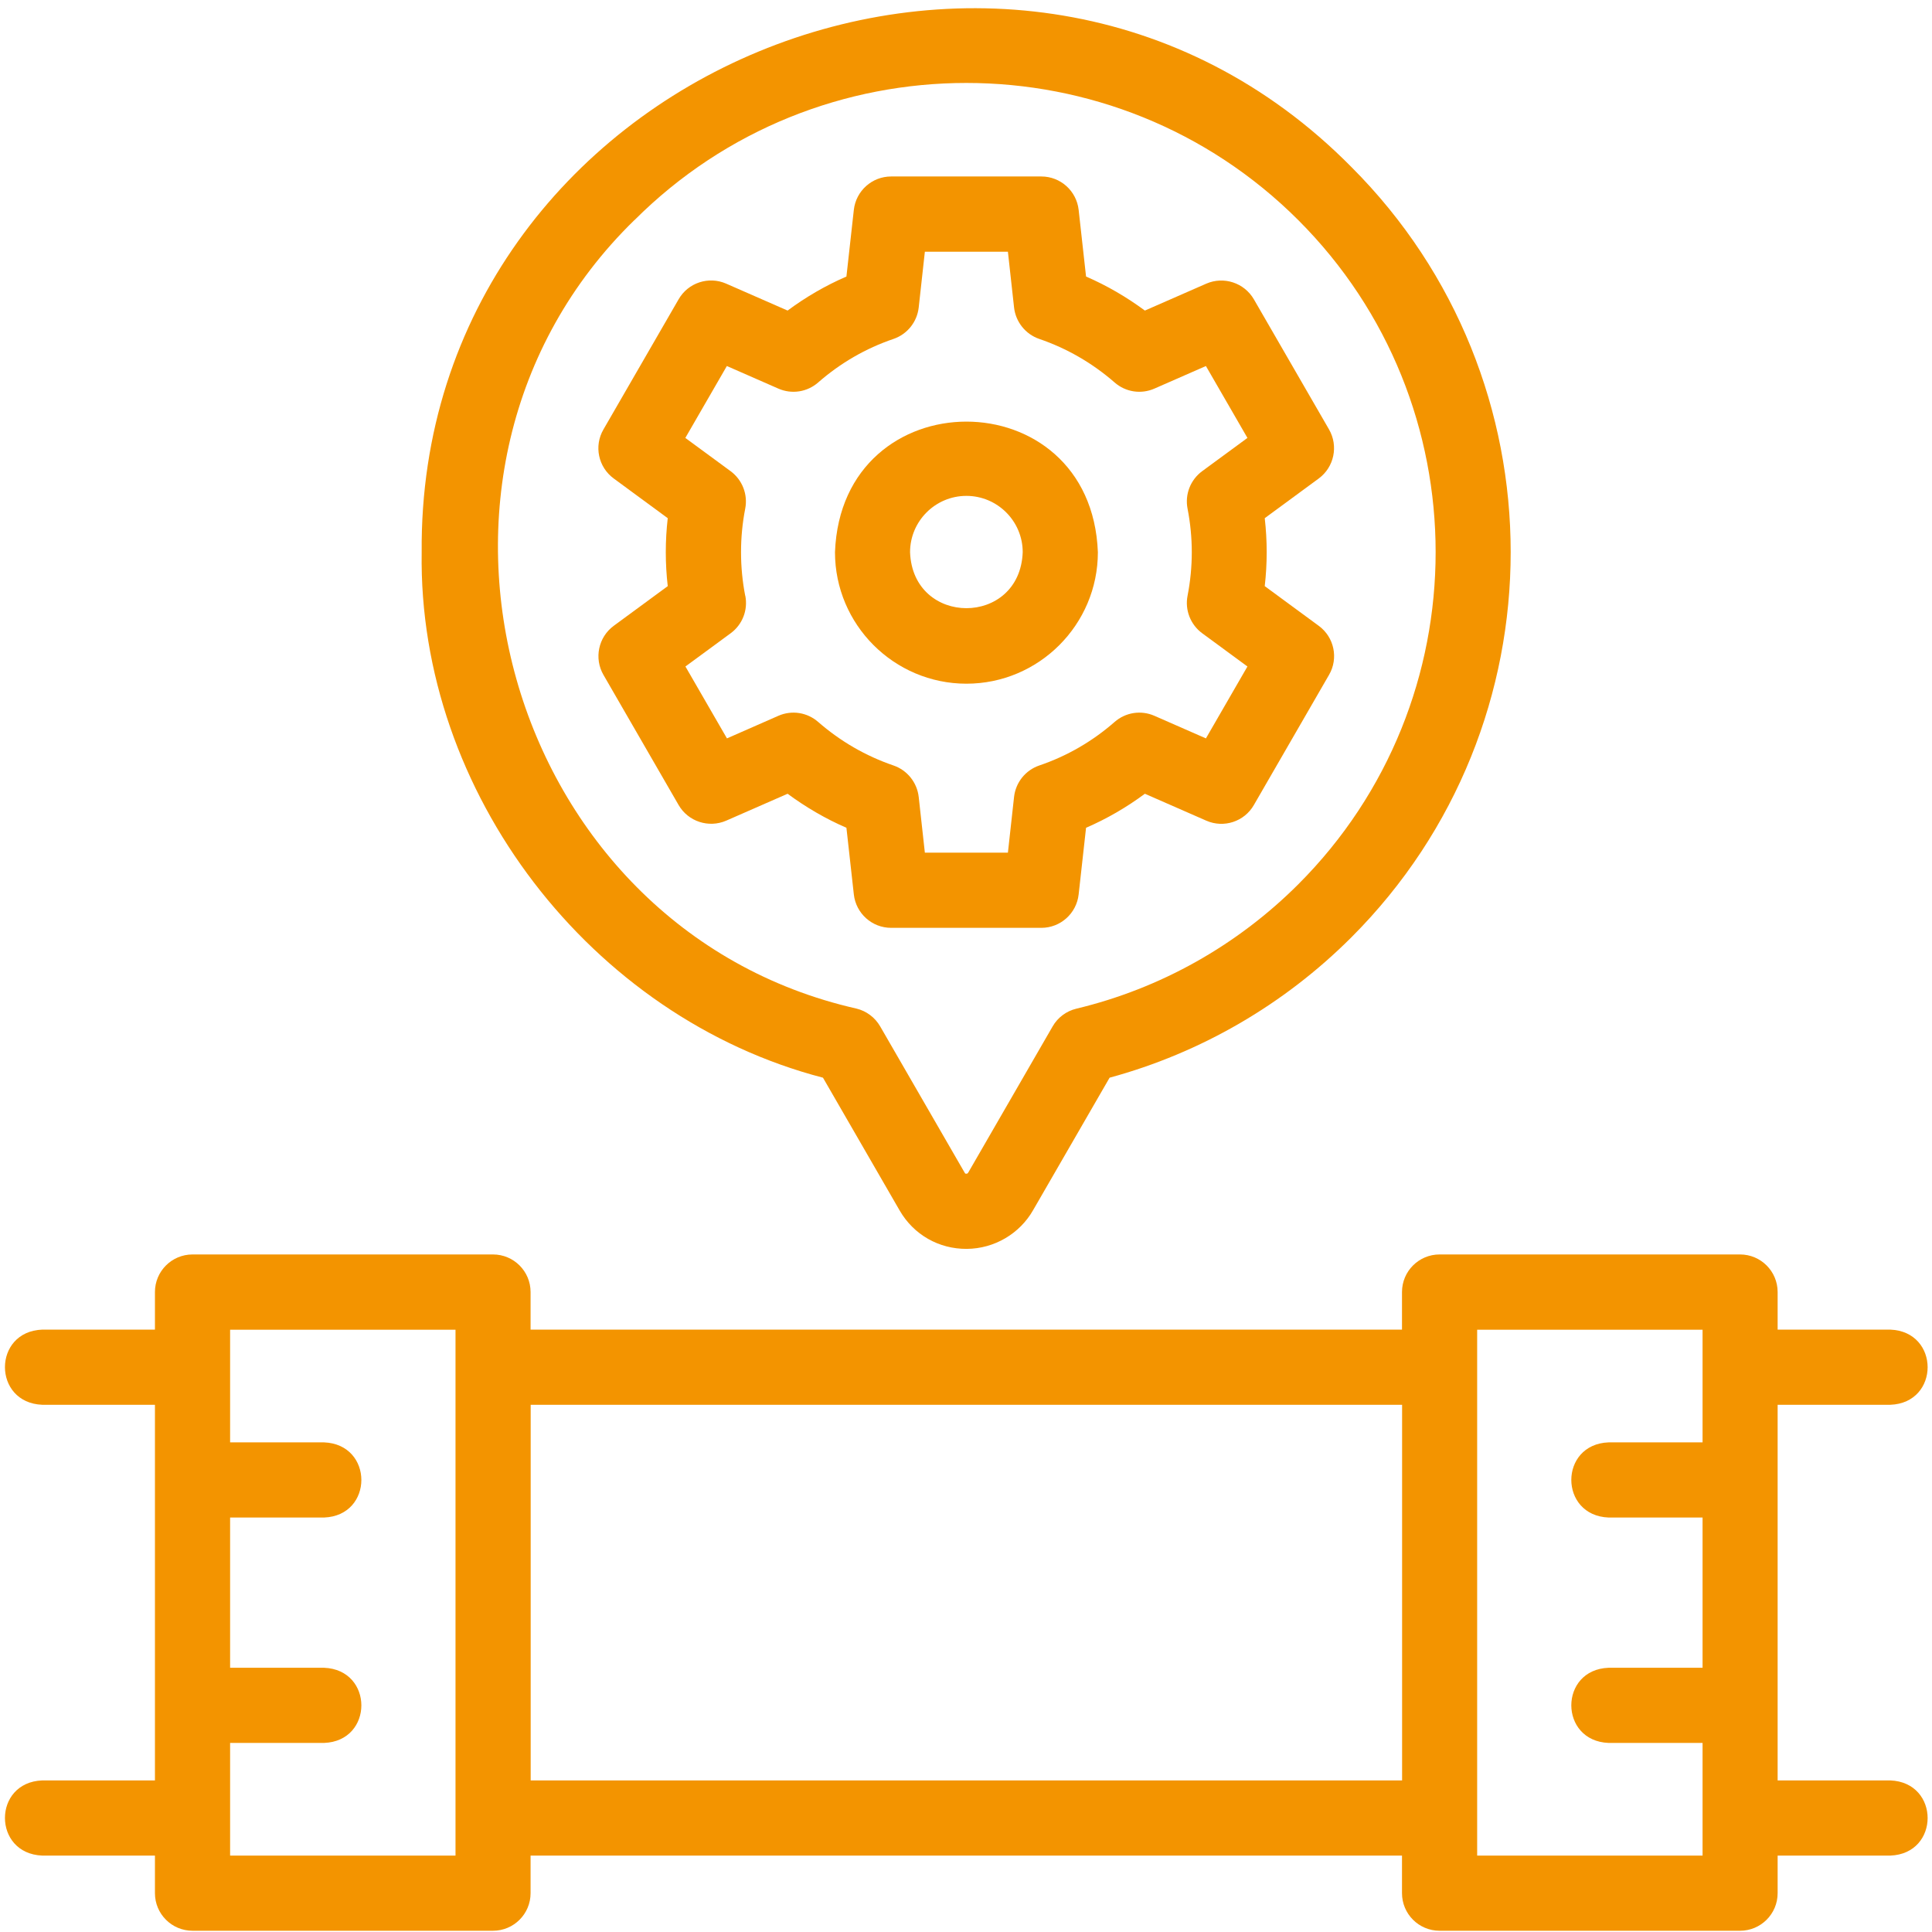
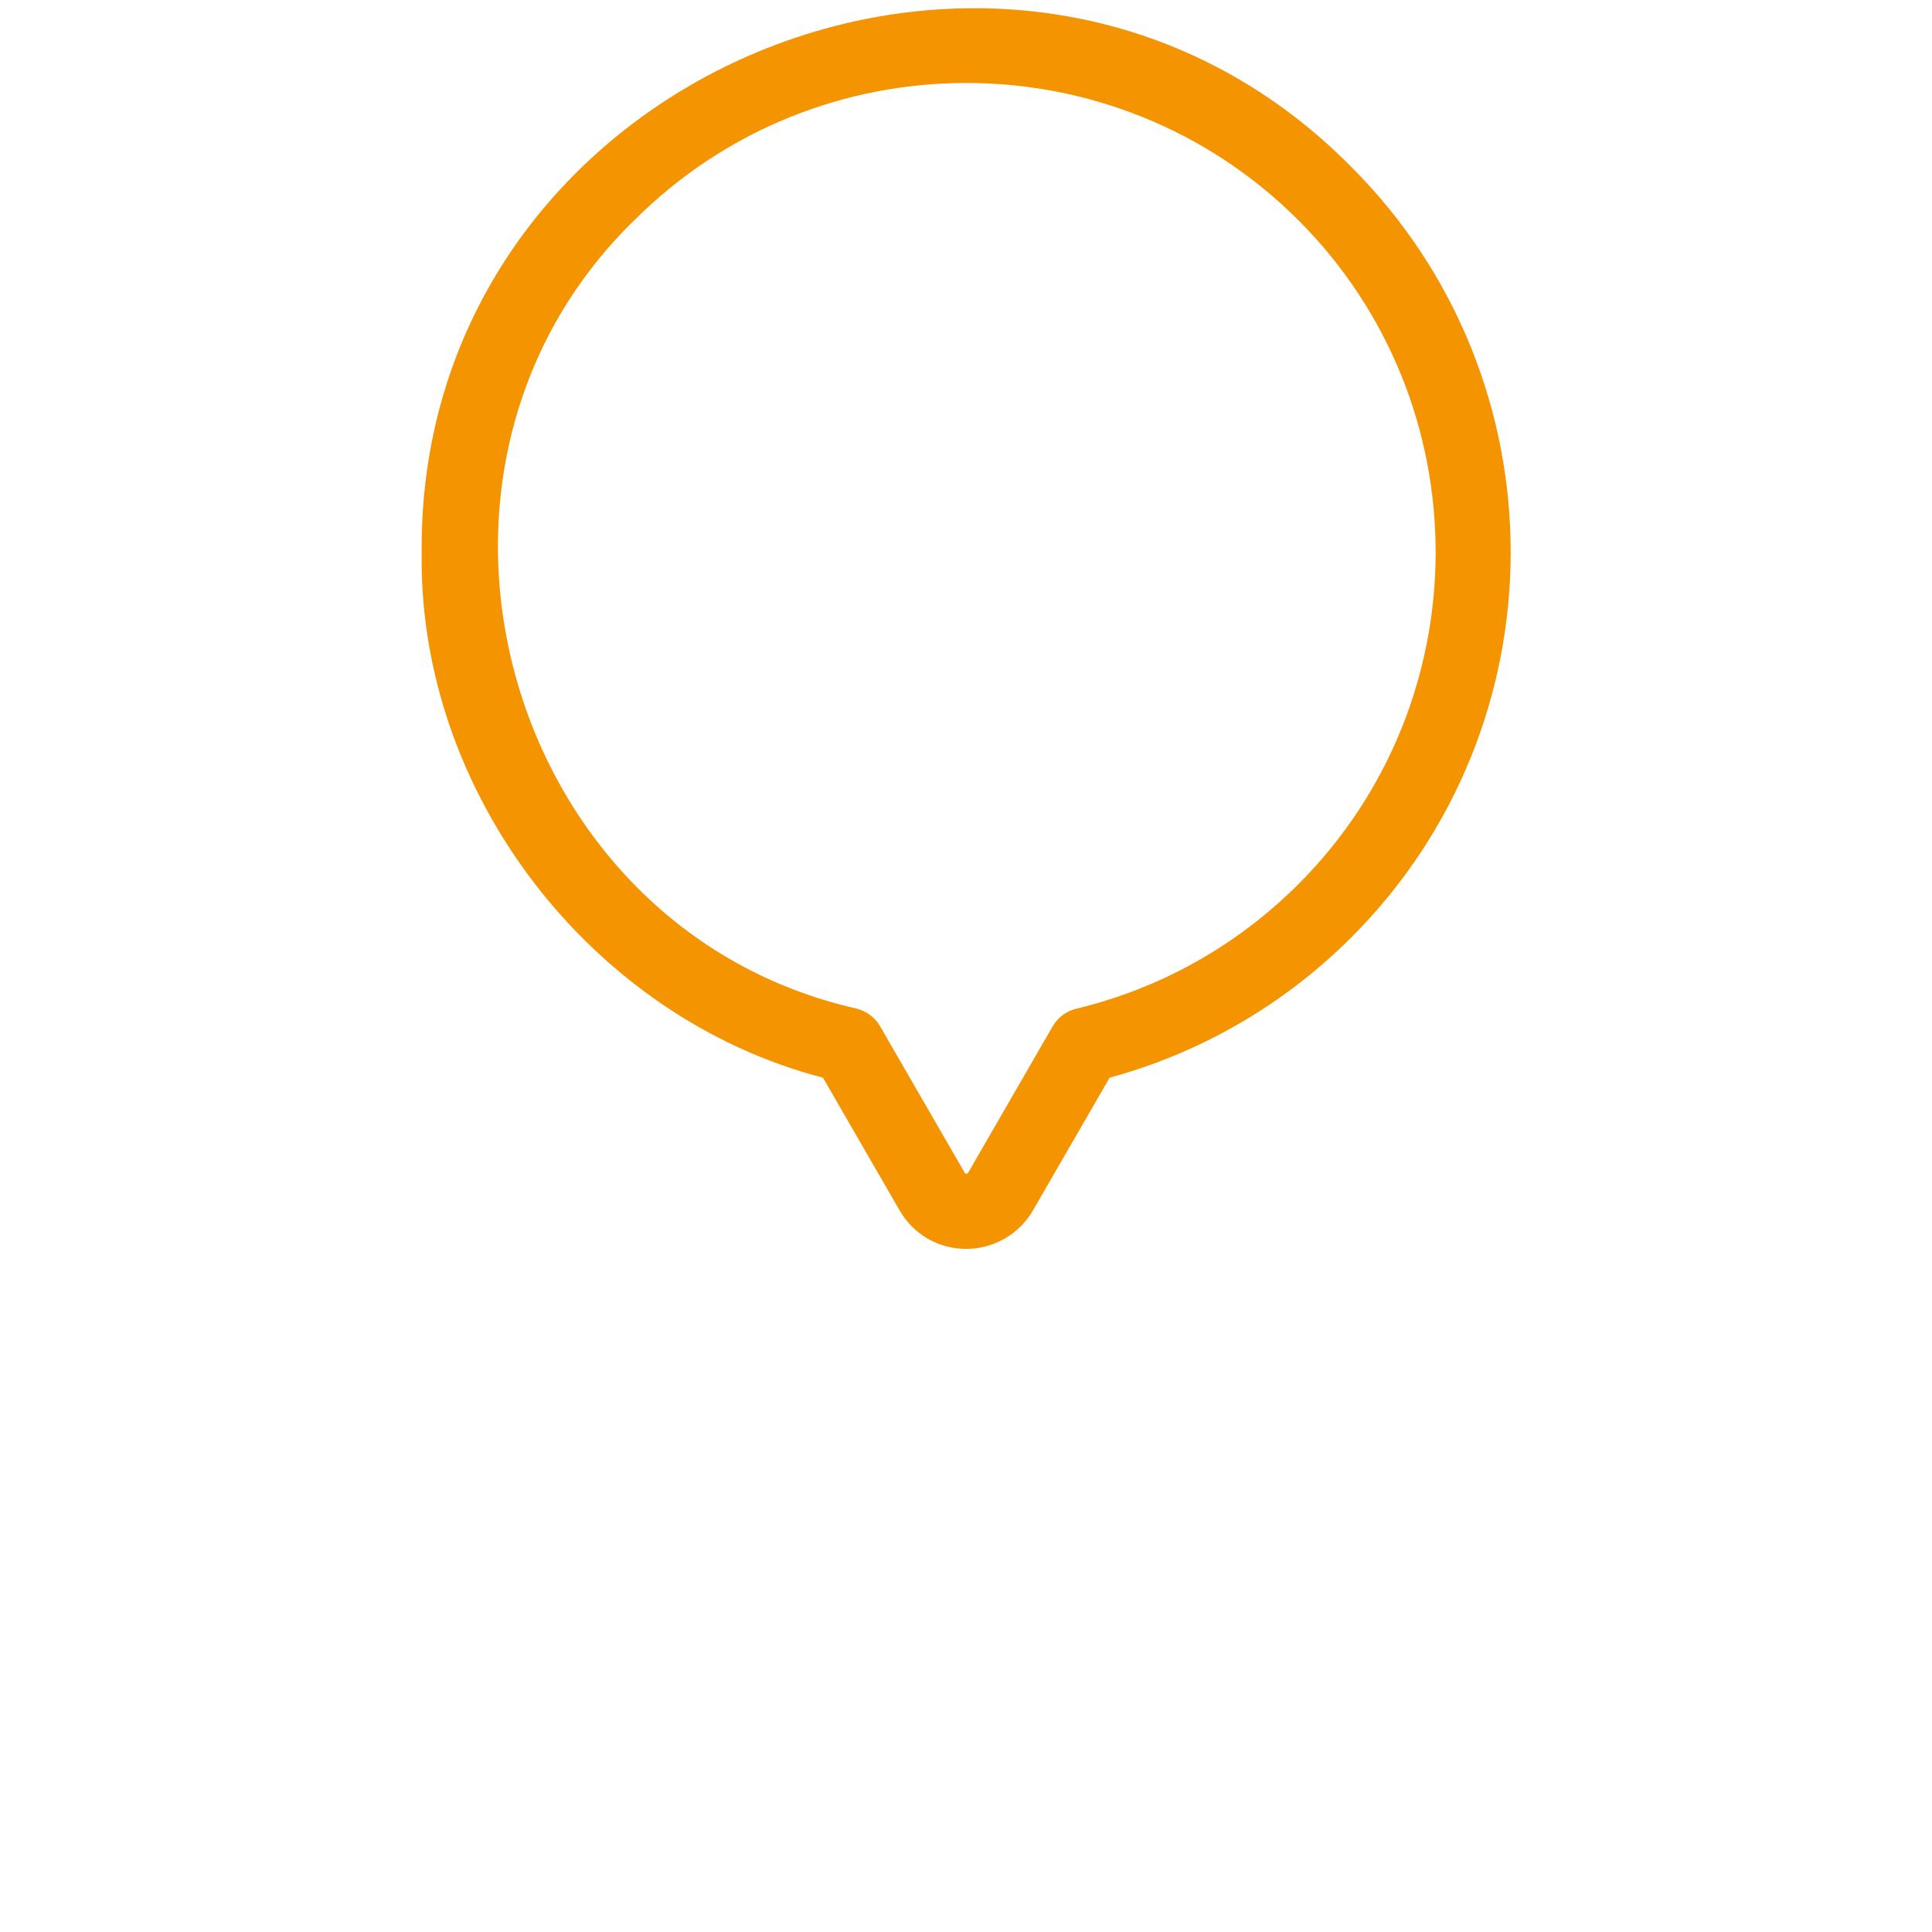
<svg xmlns="http://www.w3.org/2000/svg" width="201" height="201" viewBox="0 0 201 201" fill="none">
-   <path d="M196.66 185.23H184.94V146.15H196.66C201.84 145.96 201.84 138.53 196.66 138.33H184.94V134.42C184.94 132.26 183.19 130.51 181.03 130.51H149.77C147.61 130.51 145.86 132.26 145.86 134.42V138.33H55.2V134.42C55.2 132.26 53.45 130.51 51.29 130.51H20.03C17.87 130.51 16.12 132.26 16.12 134.42V138.33H4.4C-0.78 138.52 -0.78 145.95 4.4 146.15H16.12V185.23H4.4C-0.78 185.42 -0.78 192.85 4.4 193.05H16.12V196.96C16.12 199.12 17.87 200.87 20.03 200.87H51.29C53.45 200.87 55.2 199.12 55.2 196.96V193.05H145.86V196.96C145.86 199.12 147.61 200.87 149.77 200.87H181.03C183.19 200.87 184.94 199.12 184.94 196.96V193.05H196.66C201.84 192.86 201.84 185.43 196.66 185.23ZM47.39 193.05H23.94V181.33H33.71C38.89 181.14 38.89 173.71 33.71 173.51H23.94V157.88H33.71C38.89 157.69 38.89 150.26 33.71 150.06H23.94V138.34H47.39V193.05ZM55.21 185.23V146.15H145.87V185.23H55.21ZM153.68 193.05V138.34H177.13V150.06H167.36C162.18 150.25 162.18 157.68 167.36 157.88H177.13V173.51H167.36C162.18 173.7 162.18 181.13 167.36 181.33H177.13V193.05H153.68Z" fill="#F39400" />
  <path d="M85.62 112.12C88.28 116.73 90.94 121.33 93.6 125.94C95.06 128.46 97.68 129.95 100.58 129.93C103.45 129.91 106.1 128.35 107.5 125.87C110.15 121.29 112.79 116.7 115.44 112.12C124.93 109.54 133.6 104.51 140.6 97.51C162.69 75.42 162.69 39.47 140.6 17.38C105.51 -18.17 43.46 7.53 43.87 57.45C43.49 82.47 61.46 105.84 85.62 112.12ZM66 22.91C85.04 3.87 116.03 3.87 135.08 22.91C154.12 41.95 154.12 72.94 135.08 91.99C128.7 98.37 120.71 102.85 111.98 104.94C110.94 105.19 110.04 105.86 109.51 106.79C106.59 111.86 103.67 116.92 100.74 121.98C100.74 121.99 100.72 122.01 100.71 122.02C100.69 122.05 100.66 122.11 100.53 122.11C100.42 122.12 100.4 122.07 100.37 122.02C97.43 116.94 94.5 111.86 91.57 106.78C91.03 105.85 90.14 105.18 89.1 104.93C52.48 96.63 39.08 49.14 66 22.9V22.91Z" fill="#F39400" />
-   <path d="M75.55 85.38L81.94 82.58C83.85 83.99 85.89 85.18 88.06 86.12L88.83 93.05C89.05 95.03 90.72 96.53 92.71 96.53H108.34C110.33 96.53 112 95.03 112.22 93.05L112.99 86.12C115.16 85.18 117.21 83.99 119.11 82.58L125.5 85.38C127.32 86.18 129.46 85.48 130.45 83.75L138.27 70.21C139.27 68.49 138.81 66.29 137.2 65.11L131.58 60.98C131.85 58.63 131.85 56.26 131.58 53.91L137.2 49.78C138.8 48.6 139.26 46.4 138.27 44.68L130.45 31.14C129.45 29.42 127.32 28.72 125.5 29.51L119.11 32.31C117.2 30.9 115.16 29.71 112.99 28.77L112.22 21.84C112 19.86 110.33 18.36 108.34 18.36H92.71C90.72 18.36 89.05 19.86 88.83 21.84L88.06 28.77C85.89 29.71 83.84 30.9 81.94 32.31L75.55 29.51C73.73 28.71 71.59 29.41 70.6 31.14L62.78 44.68C61.78 46.4 62.24 48.6 63.85 49.78L69.47 53.91C69.2 56.26 69.2 58.63 69.47 60.98L63.85 65.11C62.25 66.29 61.79 68.49 62.78 70.21L70.6 83.75C71.59 85.47 73.73 86.17 75.55 85.38ZM77.53 61.98C76.95 59 76.95 55.89 77.53 52.92C77.82 51.44 77.23 49.92 76.01 49.02L71.3 45.56L75.62 38.08L80.98 40.43C82.37 41.04 83.98 40.79 85.12 39.79C87.43 37.77 90.07 36.24 92.96 35.26C94.39 34.77 95.41 33.5 95.58 31.99L96.22 26.19H104.86L105.5 31.99C105.67 33.49 106.69 34.77 108.12 35.26C111.01 36.25 113.64 37.77 115.96 39.79C117.1 40.79 118.71 41.04 120.1 40.43L125.46 38.08L129.78 45.56L125.07 49.02C123.85 49.92 123.26 51.43 123.55 52.92C123.84 54.41 123.99 55.93 123.99 57.45C123.99 58.97 123.84 60.5 123.55 61.98C123.26 63.46 123.85 64.98 125.07 65.88L129.78 69.34L125.46 76.82L120.1 74.47C118.71 73.86 117.1 74.11 115.96 75.11C113.65 77.13 111.01 78.66 108.12 79.64C106.69 80.13 105.67 81.4 105.5 82.91L104.86 88.71H96.22L95.58 82.91C95.41 81.41 94.39 80.13 92.96 79.64C90.07 78.65 87.44 77.13 85.12 75.11C83.98 74.11 82.37 73.86 80.98 74.47L75.63 76.82L71.31 69.34L76.02 65.88C77.24 64.98 77.83 63.47 77.54 61.98H77.53Z" fill="#F39400" />
-   <path d="M100.54 71.13C108.08 71.13 114.22 64.99 114.22 57.45C113.53 39.33 87.55 39.34 86.87 57.45C86.87 64.99 93.01 71.13 100.55 71.13H100.54ZM100.54 51.59C103.77 51.59 106.4 54.22 106.4 57.45C106.11 65.22 94.97 65.21 94.68 57.45C94.68 54.22 97.31 51.59 100.54 51.59Z" fill="#F39400" />
</svg>